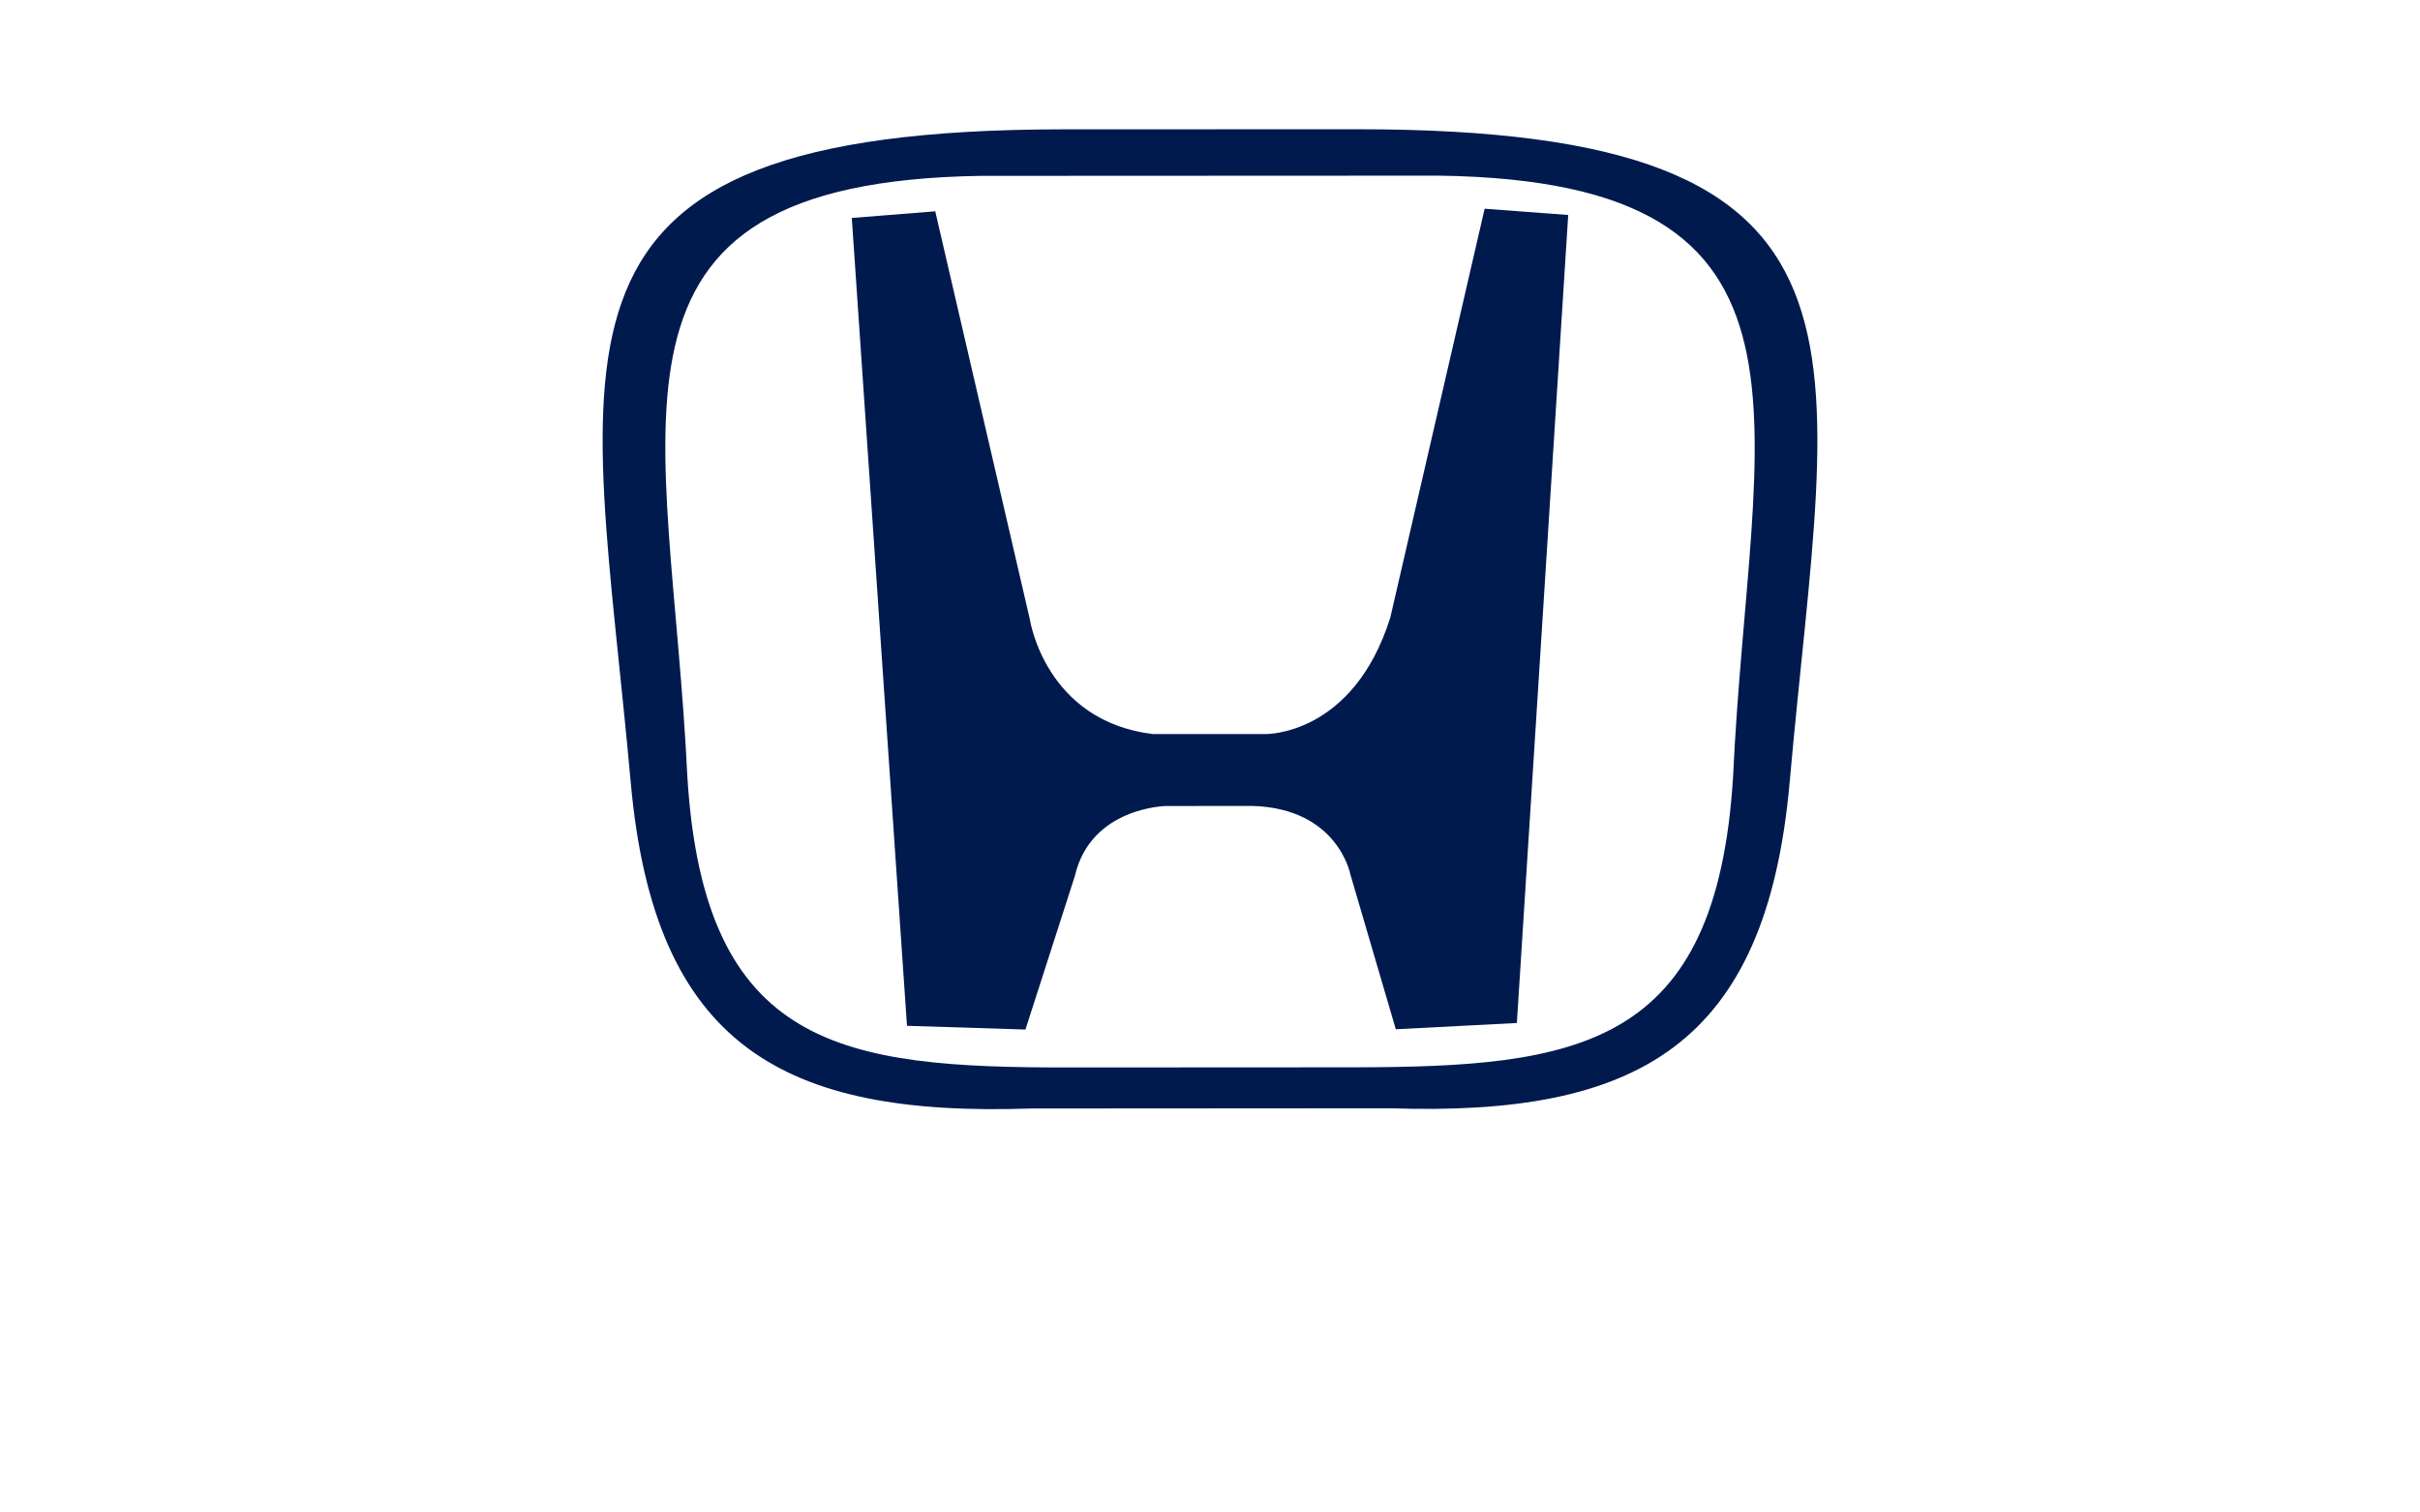
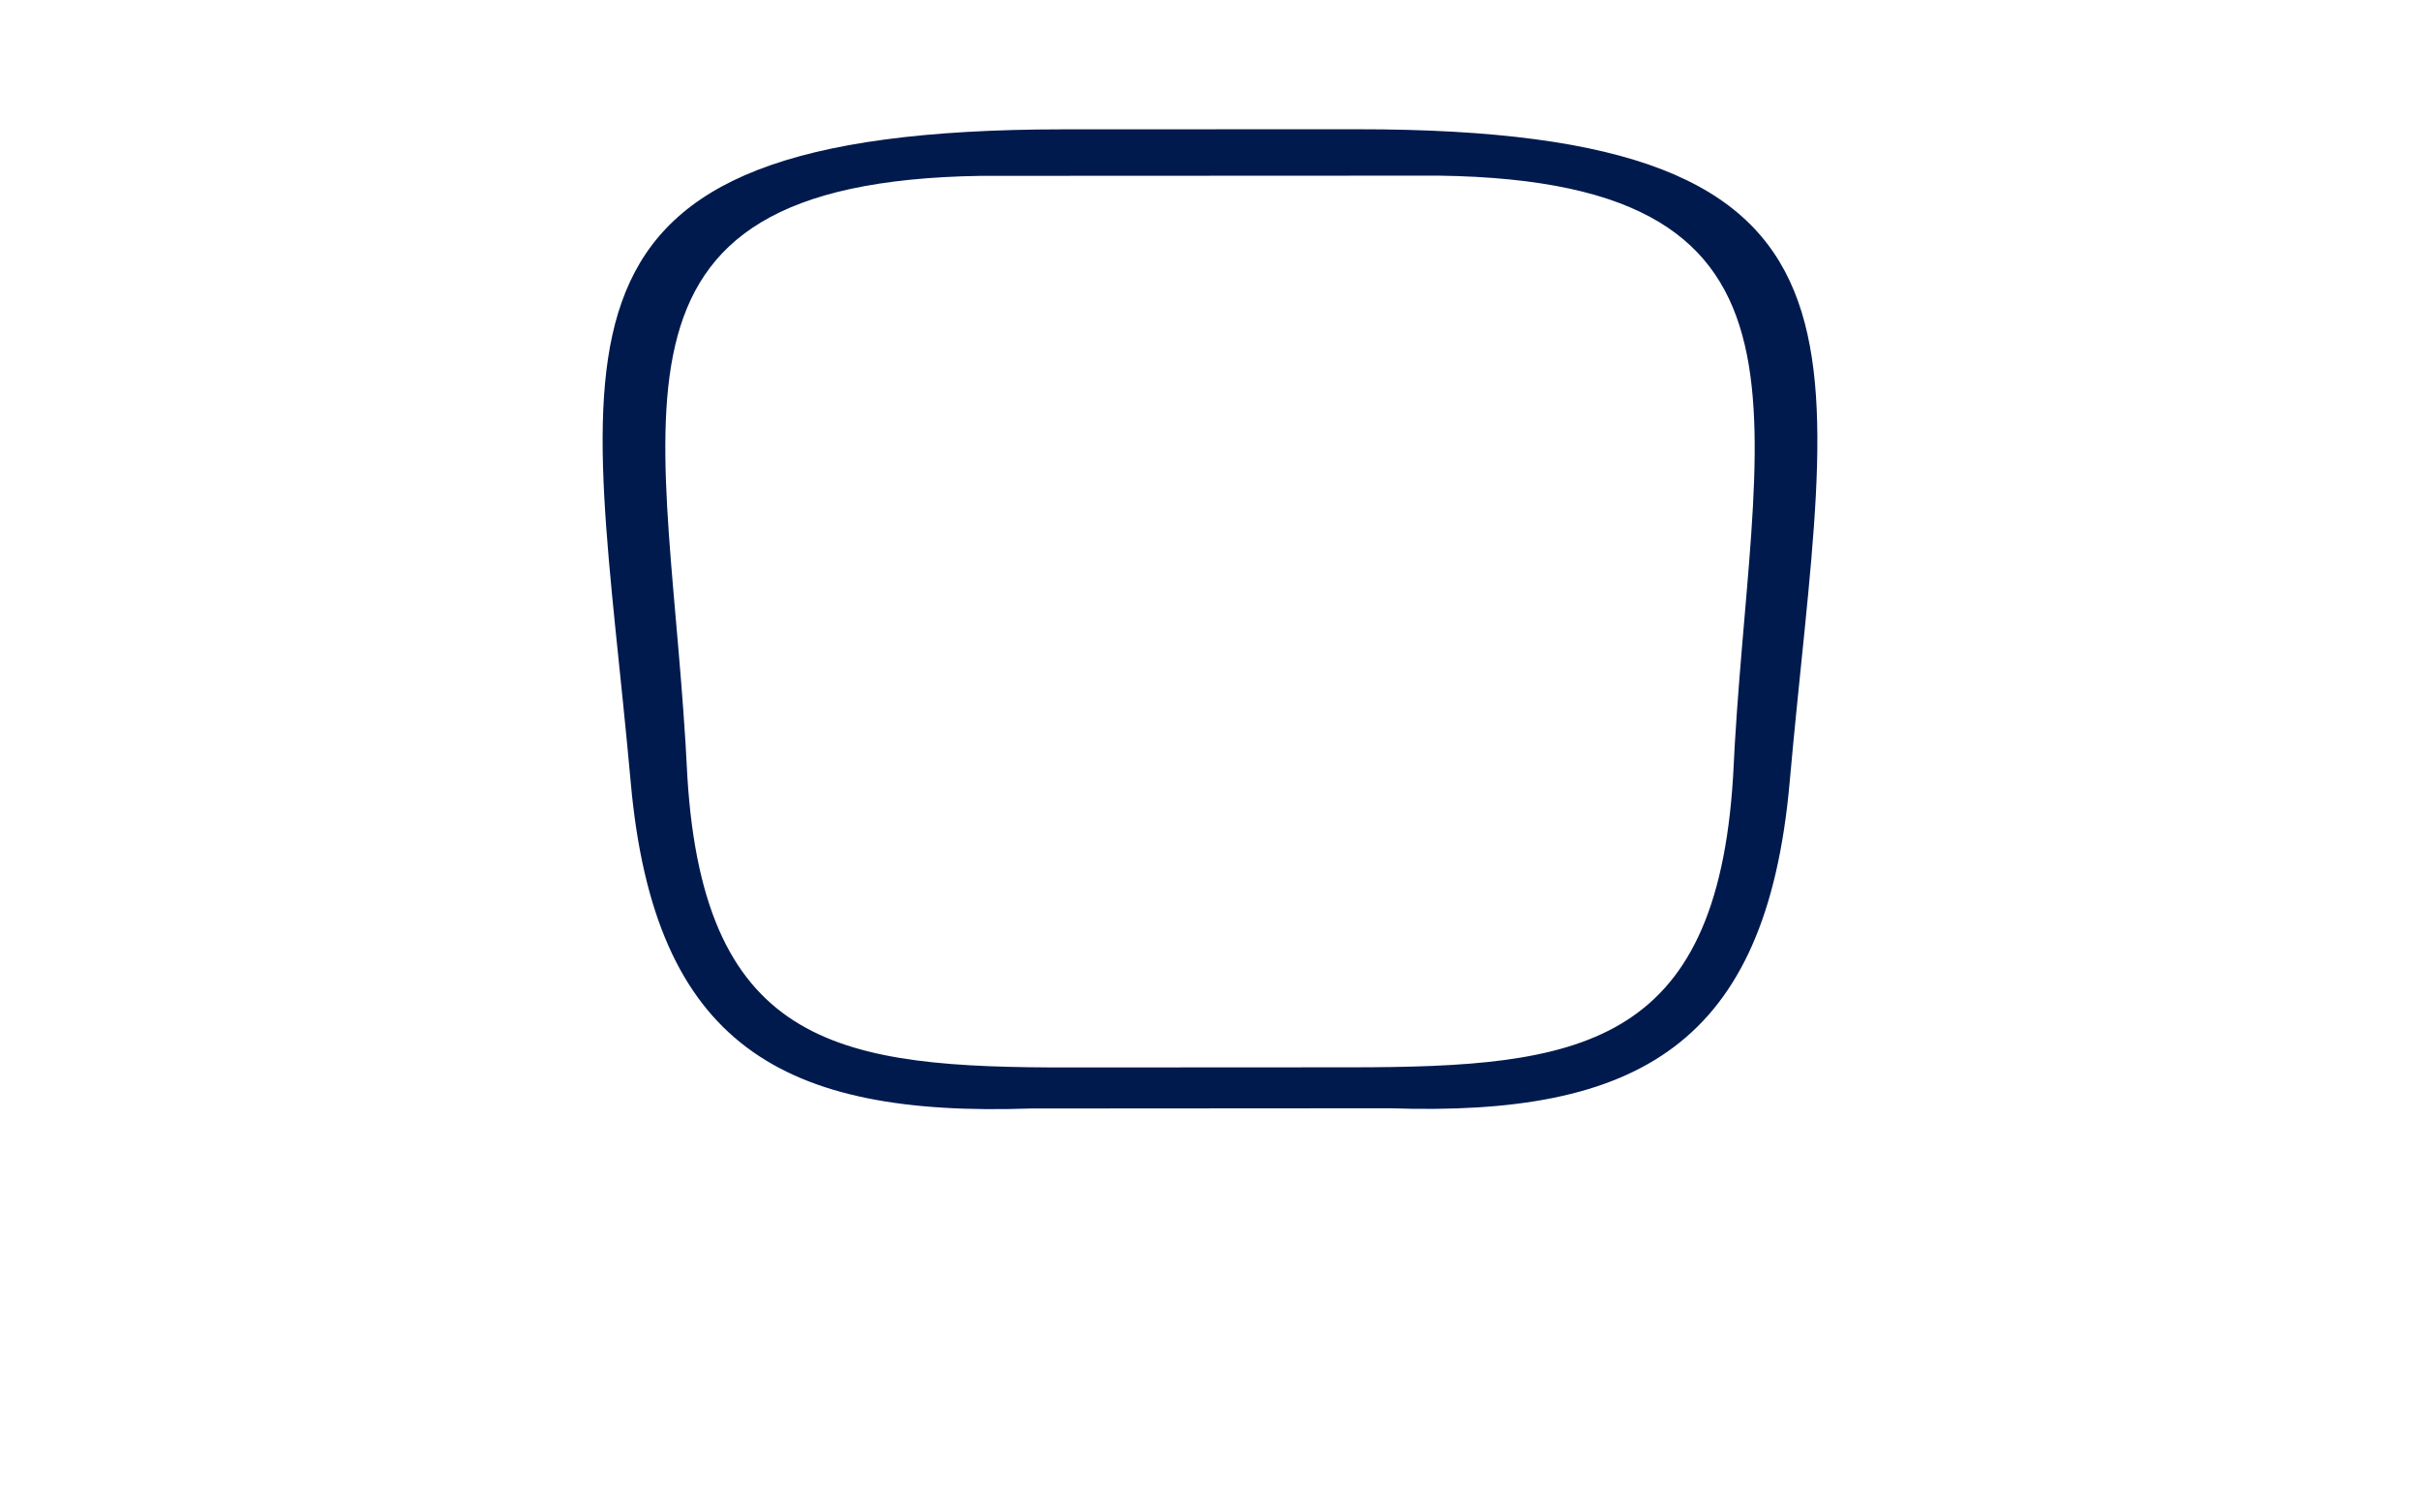
<svg xmlns="http://www.w3.org/2000/svg" xmlns:xlink="http://www.w3.org/1999/xlink" class="svg-icon svg-icon-autoparts--honda" width="80" height="50">
  <defs>
    <symbol viewBox="-80 0 240 130" id="autoparts--honda">
-       <path d="M4.476 11.617l8.276-.661 9.396 40.53s1.53 10.031 12.208 11.317h11.117s8.713.205 12.41-11.561L67.237 10.7l8.288.621-5.092 80.134-12.006.621-4.517-15.397s-1.242-6.51-9.697-6.75l-8.565.006s-7.473.097-9.055 6.958l-4.896 15.211-11.748-.37-5.473-80.117z" />
      <path d="M25.421 2.827c-54.6.034-46.779 21.333-42.866 64.802 2.351 26.098 15.117 33.146 39.672 32.306l35.627-.023c24.551.823 37.313-6.246 39.633-32.338 3.861-43.479 11.654-64.792-42.943-64.755l-29.123.008zm.612 93.038C3.58 95.883-10.16 94.031-11.83 67.063c-1.68-35.26-11.255-59.004 29.097-59.622l45.444-.021c40.348.567 30.794 24.324 29.165 59.59-1.641 26.965-15.381 28.822-37.831 28.84l-28.012.015z" />
    </symbol>
  </defs>
  <use xlink:href="#autoparts--honda" stroke="#256799" fill="#001a4e" stroke-width="0px" />
</svg>